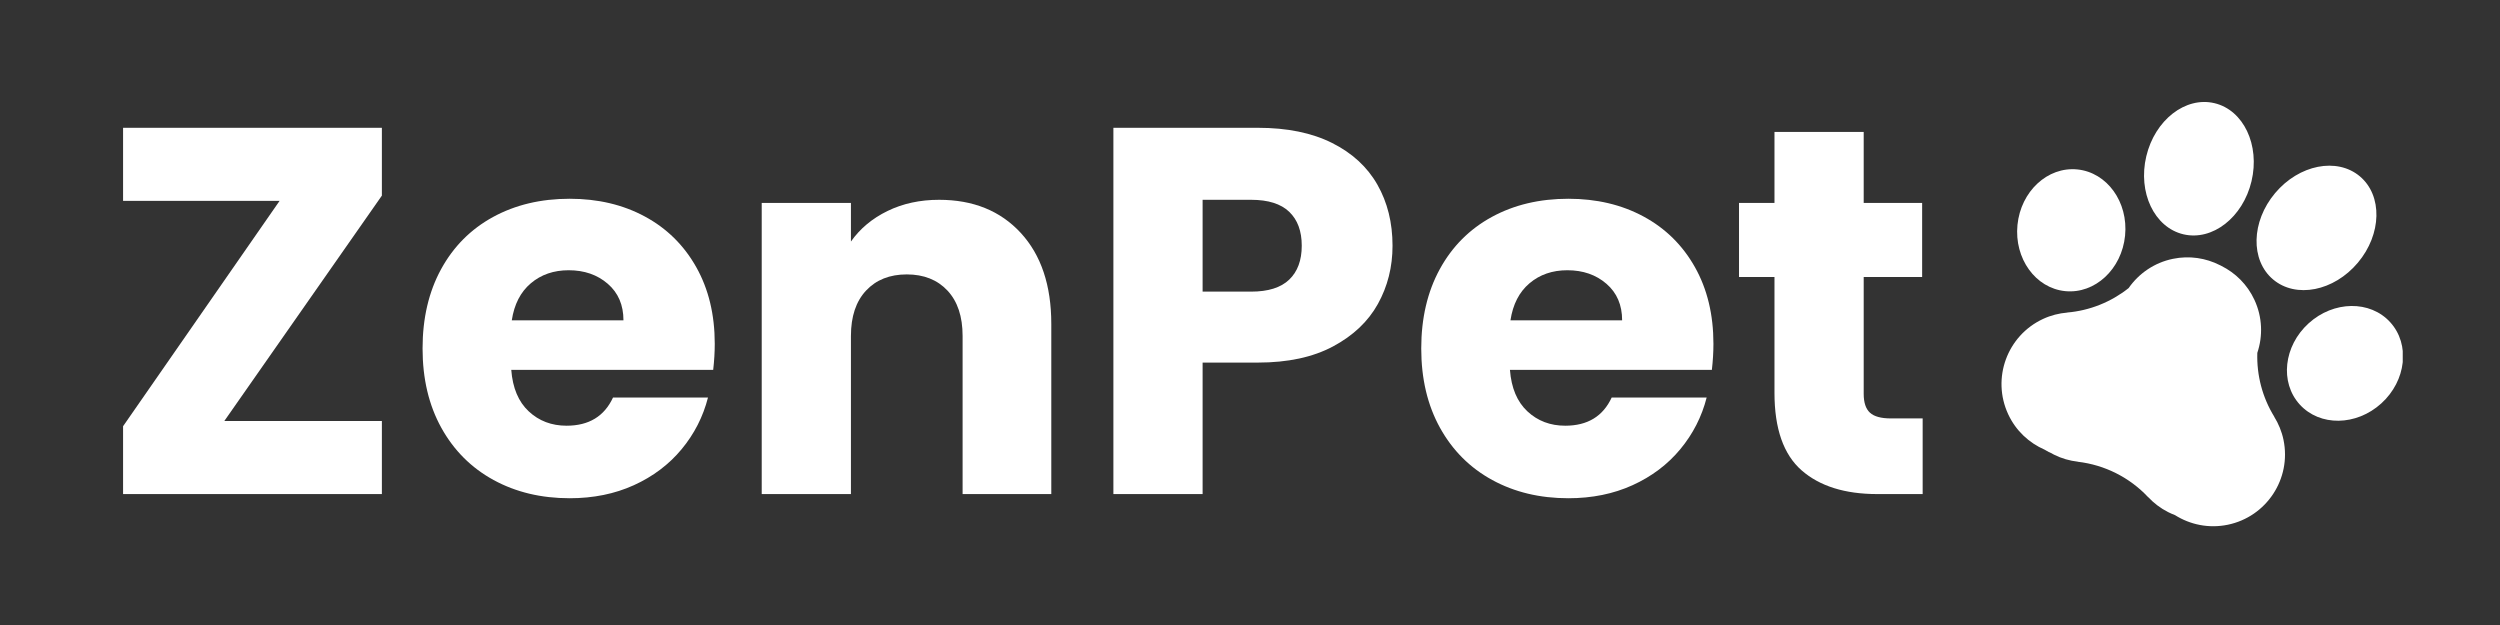
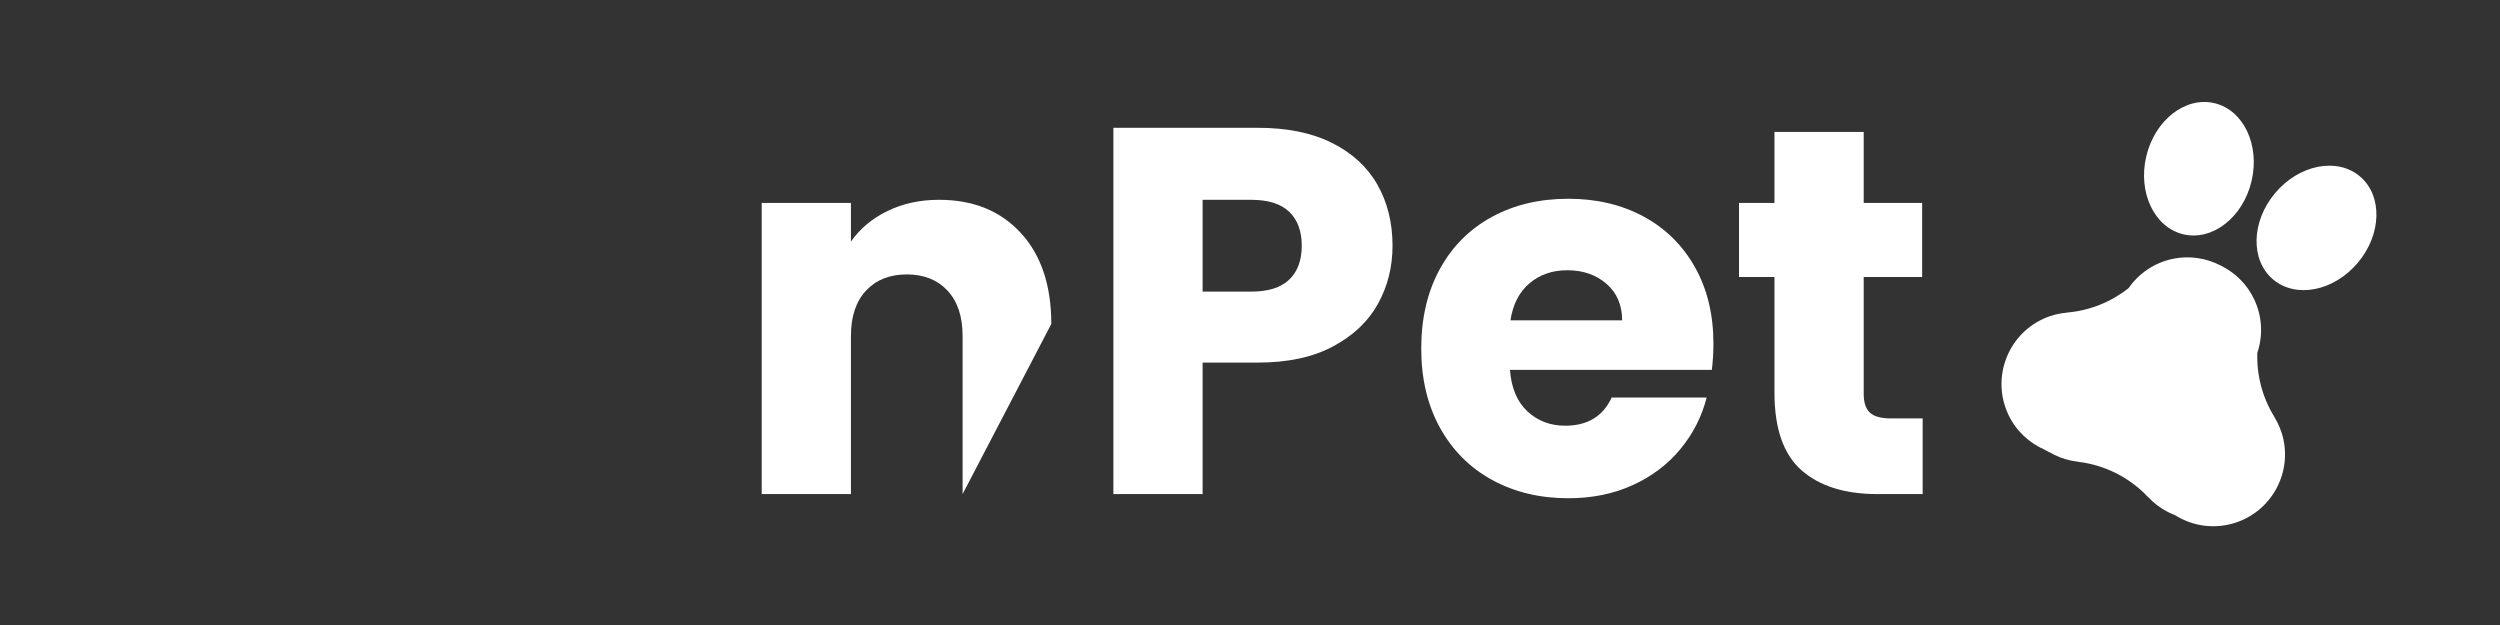
<svg xmlns="http://www.w3.org/2000/svg" version="1.2" preserveAspectRatio="xMidYMid meet" height="500" viewBox="0 0 1500 375" zoomAndPan="magnify" width="2000">
  <rect x="0" y="0" width="1500" height="375" fill="#333333" stroke="none" />
  <defs>
    <clipPath id="5a10351fa9">
-       <path d="M 1372 183.375 L 1441.641 183.375 L 1441.641 252.613 L 1372 252.613 Z M 1372 183.375" />
-     </clipPath>
+       </clipPath>
  </defs>
  <g id="5d19c3e45d">
    <g style="fill:#ffffff;fill-opacity:1;">
      <g transform="translate(58.189, 296.443)">
-         <path d="M 76.391 -43.828 L 170.938 -43.828 L 170.938 0 L 15.656 0 L 15.656 -40.703 L 109.578 -175.938 L 15.656 -175.938 L 15.656 -219.766 L 170.938 -219.766 L 170.938 -179.078 Z M 76.391 -43.828" style="stroke:none" />
-       </g>
+         </g>
    </g>
    <g style="fill:#ffffff;fill-opacity:1;">
      <g transform="translate(244.775, 296.443)">
-         <path d="M 184.078 -90.156 C 184.078 -85.156 183.766 -79.941 183.141 -74.516 L 61.984 -74.516 C 62.816 -63.66 66.312 -55.363 72.469 -49.625 C 78.625 -43.883 86.191 -41.016 95.172 -41.016 C 108.523 -41.016 117.812 -46.648 123.031 -57.922 L 180.016 -57.922 C 177.086 -46.441 171.816 -36.109 164.203 -26.922 C 156.586 -17.742 147.039 -10.547 135.562 -5.328 C 124.082 -0.109 111.242 2.5 97.047 2.5 C 79.93 2.5 64.695 -1.148 51.344 -8.453 C 37.988 -15.754 27.551 -26.188 20.031 -39.75 C 12.52 -53.32 8.766 -69.188 8.766 -87.344 C 8.766 -105.5 12.469 -121.359 19.875 -134.922 C 27.289 -148.492 37.676 -158.93 51.031 -166.234 C 64.383 -173.535 79.723 -177.188 97.047 -177.188 C 113.953 -177.188 128.977 -173.641 142.125 -166.547 C 155.281 -159.453 165.562 -149.328 172.969 -136.172 C 180.375 -123.023 184.078 -107.688 184.078 -90.156 Z M 129.297 -104.25 C 129.297 -113.438 126.164 -120.738 119.906 -126.156 C 113.645 -131.582 105.816 -134.297 96.422 -134.297 C 87.453 -134.297 79.883 -131.688 73.719 -126.469 C 67.562 -121.258 63.754 -113.852 62.297 -104.25 Z M 129.297 -104.25" style="stroke:none" />
-       </g>
+         </g>
    </g>
    <g style="fill:#ffffff;fill-opacity:1;">
      <g transform="translate(437.623, 296.443)">
-         <path d="M 125.844 -176.562 C 146.301 -176.562 162.633 -169.938 174.844 -156.688 C 187.051 -143.438 193.156 -125.227 193.156 -102.062 L 193.156 0 L 139.938 0 L 139.938 -94.859 C 139.938 -106.547 136.91 -115.625 130.859 -122.094 C 124.805 -128.562 116.664 -131.797 106.438 -131.797 C 96.207 -131.797 88.066 -128.562 82.016 -122.094 C 75.961 -115.625 72.938 -106.547 72.938 -94.859 L 72.938 0 L 19.406 0 L 19.406 -174.688 L 72.938 -174.688 L 72.938 -151.516 C 78.363 -159.242 85.664 -165.348 94.844 -169.828 C 104.031 -174.316 114.363 -176.562 125.844 -176.562 Z M 125.844 -176.562" style="stroke:none" />
+         <path d="M 125.844 -176.562 C 146.301 -176.562 162.633 -169.938 174.844 -156.688 C 187.051 -143.438 193.156 -125.227 193.156 -102.062 L 139.938 0 L 139.938 -94.859 C 139.938 -106.547 136.91 -115.625 130.859 -122.094 C 124.805 -128.562 116.664 -131.797 106.438 -131.797 C 96.207 -131.797 88.066 -128.562 82.016 -122.094 C 75.961 -115.625 72.938 -106.547 72.938 -94.859 L 72.938 0 L 19.406 0 L 19.406 -174.688 L 72.938 -174.688 L 72.938 -151.516 C 78.363 -159.242 85.664 -165.348 94.844 -169.828 C 104.031 -174.316 114.363 -176.562 125.844 -176.562 Z M 125.844 -176.562" style="stroke:none" />
      </g>
    </g>
    <g style="fill:#ffffff;fill-opacity:1;">
      <g transform="translate(648.628, 296.443)">
        <path d="M 186.891 -149.016 C 186.891 -136.285 183.969 -124.648 178.125 -114.109 C 172.281 -103.566 163.305 -95.062 151.203 -88.594 C 139.098 -82.125 124.07 -78.891 106.125 -78.891 L 72.938 -78.891 L 72.938 0 L 19.406 0 L 19.406 -219.766 L 106.125 -219.766 C 123.656 -219.766 138.473 -216.738 150.578 -210.688 C 162.68 -204.633 171.758 -196.285 177.812 -185.641 C 183.863 -175.004 186.891 -162.797 186.891 -149.016 Z M 102.062 -121.469 C 112.281 -121.469 119.895 -123.867 124.906 -128.672 C 129.914 -133.473 132.422 -140.254 132.422 -149.016 C 132.422 -157.785 129.914 -164.566 124.906 -169.359 C 119.895 -174.16 112.281 -176.562 102.062 -176.562 L 72.938 -176.562 L 72.938 -121.469 Z M 102.062 -121.469" style="stroke:none" />
      </g>
    </g>
    <g style="fill:#ffffff;fill-opacity:1;">
      <g transform="translate(843.98, 296.443)">
        <path d="M 184.078 -90.156 C 184.078 -85.156 183.766 -79.941 183.141 -74.516 L 61.984 -74.516 C 62.816 -63.66 66.312 -55.363 72.469 -49.625 C 78.625 -43.883 86.191 -41.016 95.172 -41.016 C 108.523 -41.016 117.812 -46.648 123.031 -57.922 L 180.016 -57.922 C 177.086 -46.441 171.816 -36.109 164.203 -26.922 C 156.586 -17.742 147.039 -10.547 135.562 -5.328 C 124.082 -0.109 111.242 2.5 97.047 2.5 C 79.93 2.5 64.695 -1.148 51.344 -8.453 C 37.988 -15.754 27.551 -26.188 20.031 -39.75 C 12.52 -53.32 8.766 -69.188 8.766 -87.344 C 8.766 -105.5 12.469 -121.359 19.875 -134.922 C 27.289 -148.492 37.676 -158.93 51.031 -166.234 C 64.383 -173.535 79.723 -177.188 97.047 -177.188 C 113.953 -177.188 128.977 -173.641 142.125 -166.547 C 155.281 -159.453 165.562 -149.328 172.969 -136.172 C 180.375 -123.023 184.078 -107.688 184.078 -90.156 Z M 129.297 -104.25 C 129.297 -113.438 126.164 -120.738 119.906 -126.156 C 113.645 -131.582 105.816 -134.297 96.422 -134.297 C 87.453 -134.297 79.883 -131.688 73.719 -126.469 C 67.562 -121.258 63.754 -113.852 62.297 -104.25 Z M 129.297 -104.25" style="stroke:none" />
      </g>
    </g>
    <g style="fill:#ffffff;fill-opacity:1;">
      <g transform="translate(1036.828, 296.443)">
        <path d="M 116.766 -45.391 L 116.766 0 L 89.531 0 C 70.125 0 54.992 -4.742 44.141 -14.234 C 33.285 -23.734 27.859 -39.234 27.859 -60.734 L 27.859 -130.234 L 6.578 -130.234 L 6.578 -174.688 L 27.859 -174.688 L 27.859 -217.266 L 81.391 -217.266 L 81.391 -174.688 L 116.453 -174.688 L 116.453 -130.234 L 81.391 -130.234 L 81.391 -60.109 C 81.391 -54.891 82.641 -51.129 85.141 -48.828 C 87.648 -46.535 91.828 -45.391 97.672 -45.391 Z M 116.766 -45.391" style="stroke:none" />
      </g>
    </g>
    <path d="M 1364.527 250.051 L 1364.57 250.039 C 1357.438 238.504 1353.965 225.164 1354.391 211.719 C 1357.773 201.637 1357.484 190.297 1352.648 179.891 C 1348.375 170.695 1341.25 163.742 1332.828 159.543 C 1332.676 159.465 1332.531 159.383 1332.383 159.305 C 1332.227 159.23 1332.074 159.16 1331.922 159.09 C 1323.531 154.828 1313.703 153.246 1303.77 155.293 C 1292.527 157.605 1283.254 164.133 1277.168 172.859 C 1266.625 181.207 1253.844 186.367 1240.328 187.512 L 1240.344 187.551 C 1235.445 187.965 1230.535 189.176 1225.816 191.371 C 1204.254 201.395 1194.898 227 1204.922 248.566 C 1209.535 258.492 1217.48 265.758 1226.781 269.809 C 1227.598 270.289 1228.402 270.785 1229.258 271.215 C 1229.781 271.477 1230.316 271.676 1230.844 271.914 C 1231.336 272.188 1231.793 272.492 1232.301 272.746 C 1236.949 275.086 1241.82 276.453 1246.703 277.016 L 1246.684 277.055 C 1262.812 278.93 1277.754 286.449 1288.867 298.285 L 1288.887 298.246 C 1292.25 301.832 1296.25 304.934 1300.898 307.27 C 1302.25 307.949 1303.617 308.551 1305 309.074 C 1314.078 314.801 1325.285 317.188 1336.633 314.852 C 1359.922 310.055 1374.914 287.285 1370.117 263.992 C 1369.066 258.898 1367.117 254.23 1364.527 250.051" style="stroke:none;fill-rule:nonzero;fill:#ffffff;fill-opacity:1;" />
    <path d="M 1310 140.574 C 1327.434 144.715 1345.75 130.465 1350.91 108.738 C 1356.07 87.016 1346.125 66.047 1328.691 61.906 C 1311.258 57.762 1292.945 72.016 1287.781 93.742 C 1282.621 115.461 1292.57 136.43 1310 140.574" style="stroke:none;fill-rule:nonzero;fill:#ffffff;fill-opacity:1;" />
    <path d="M 1363.871 167.684 C 1377.582 179.219 1400.352 174.715 1414.719 157.625 C 1429.094 140.535 1429.625 117.336 1415.914 105.801 C 1402.203 94.27 1379.434 98.773 1365.062 115.859 C 1350.691 132.949 1350.156 156.152 1363.871 167.684" style="stroke:none;fill-rule:nonzero;fill:#ffffff;fill-opacity:1;" />
    <g clip-path="url(#5a10351fa9)" clip-rule="nonzero">
      <path d="M 1434.141 193.348 C 1422.09 180.086 1400.164 180.379 1385.168 194.004 C 1370.172 207.633 1367.781 229.43 1379.828 242.691 C 1391.875 255.953 1413.801 255.656 1428.801 242.031 C 1443.797 228.402 1446.188 206.609 1434.141 193.348" style="stroke:none;fill-rule:nonzero;fill:#ffffff;fill-opacity:1;" />
    </g>
-     <path d="M 1239.129 174.68 C 1256.957 176.457 1273.043 161.547 1275.047 141.387 C 1277.055 121.219 1264.23 103.434 1246.402 101.66 C 1228.57 99.887 1212.488 114.793 1210.48 134.957 C 1208.477 155.117 1221.301 172.902 1239.129 174.68" style="stroke:none;fill-rule:nonzero;fill:#ffffff;fill-opacity:1;" />
  </g>
</svg>